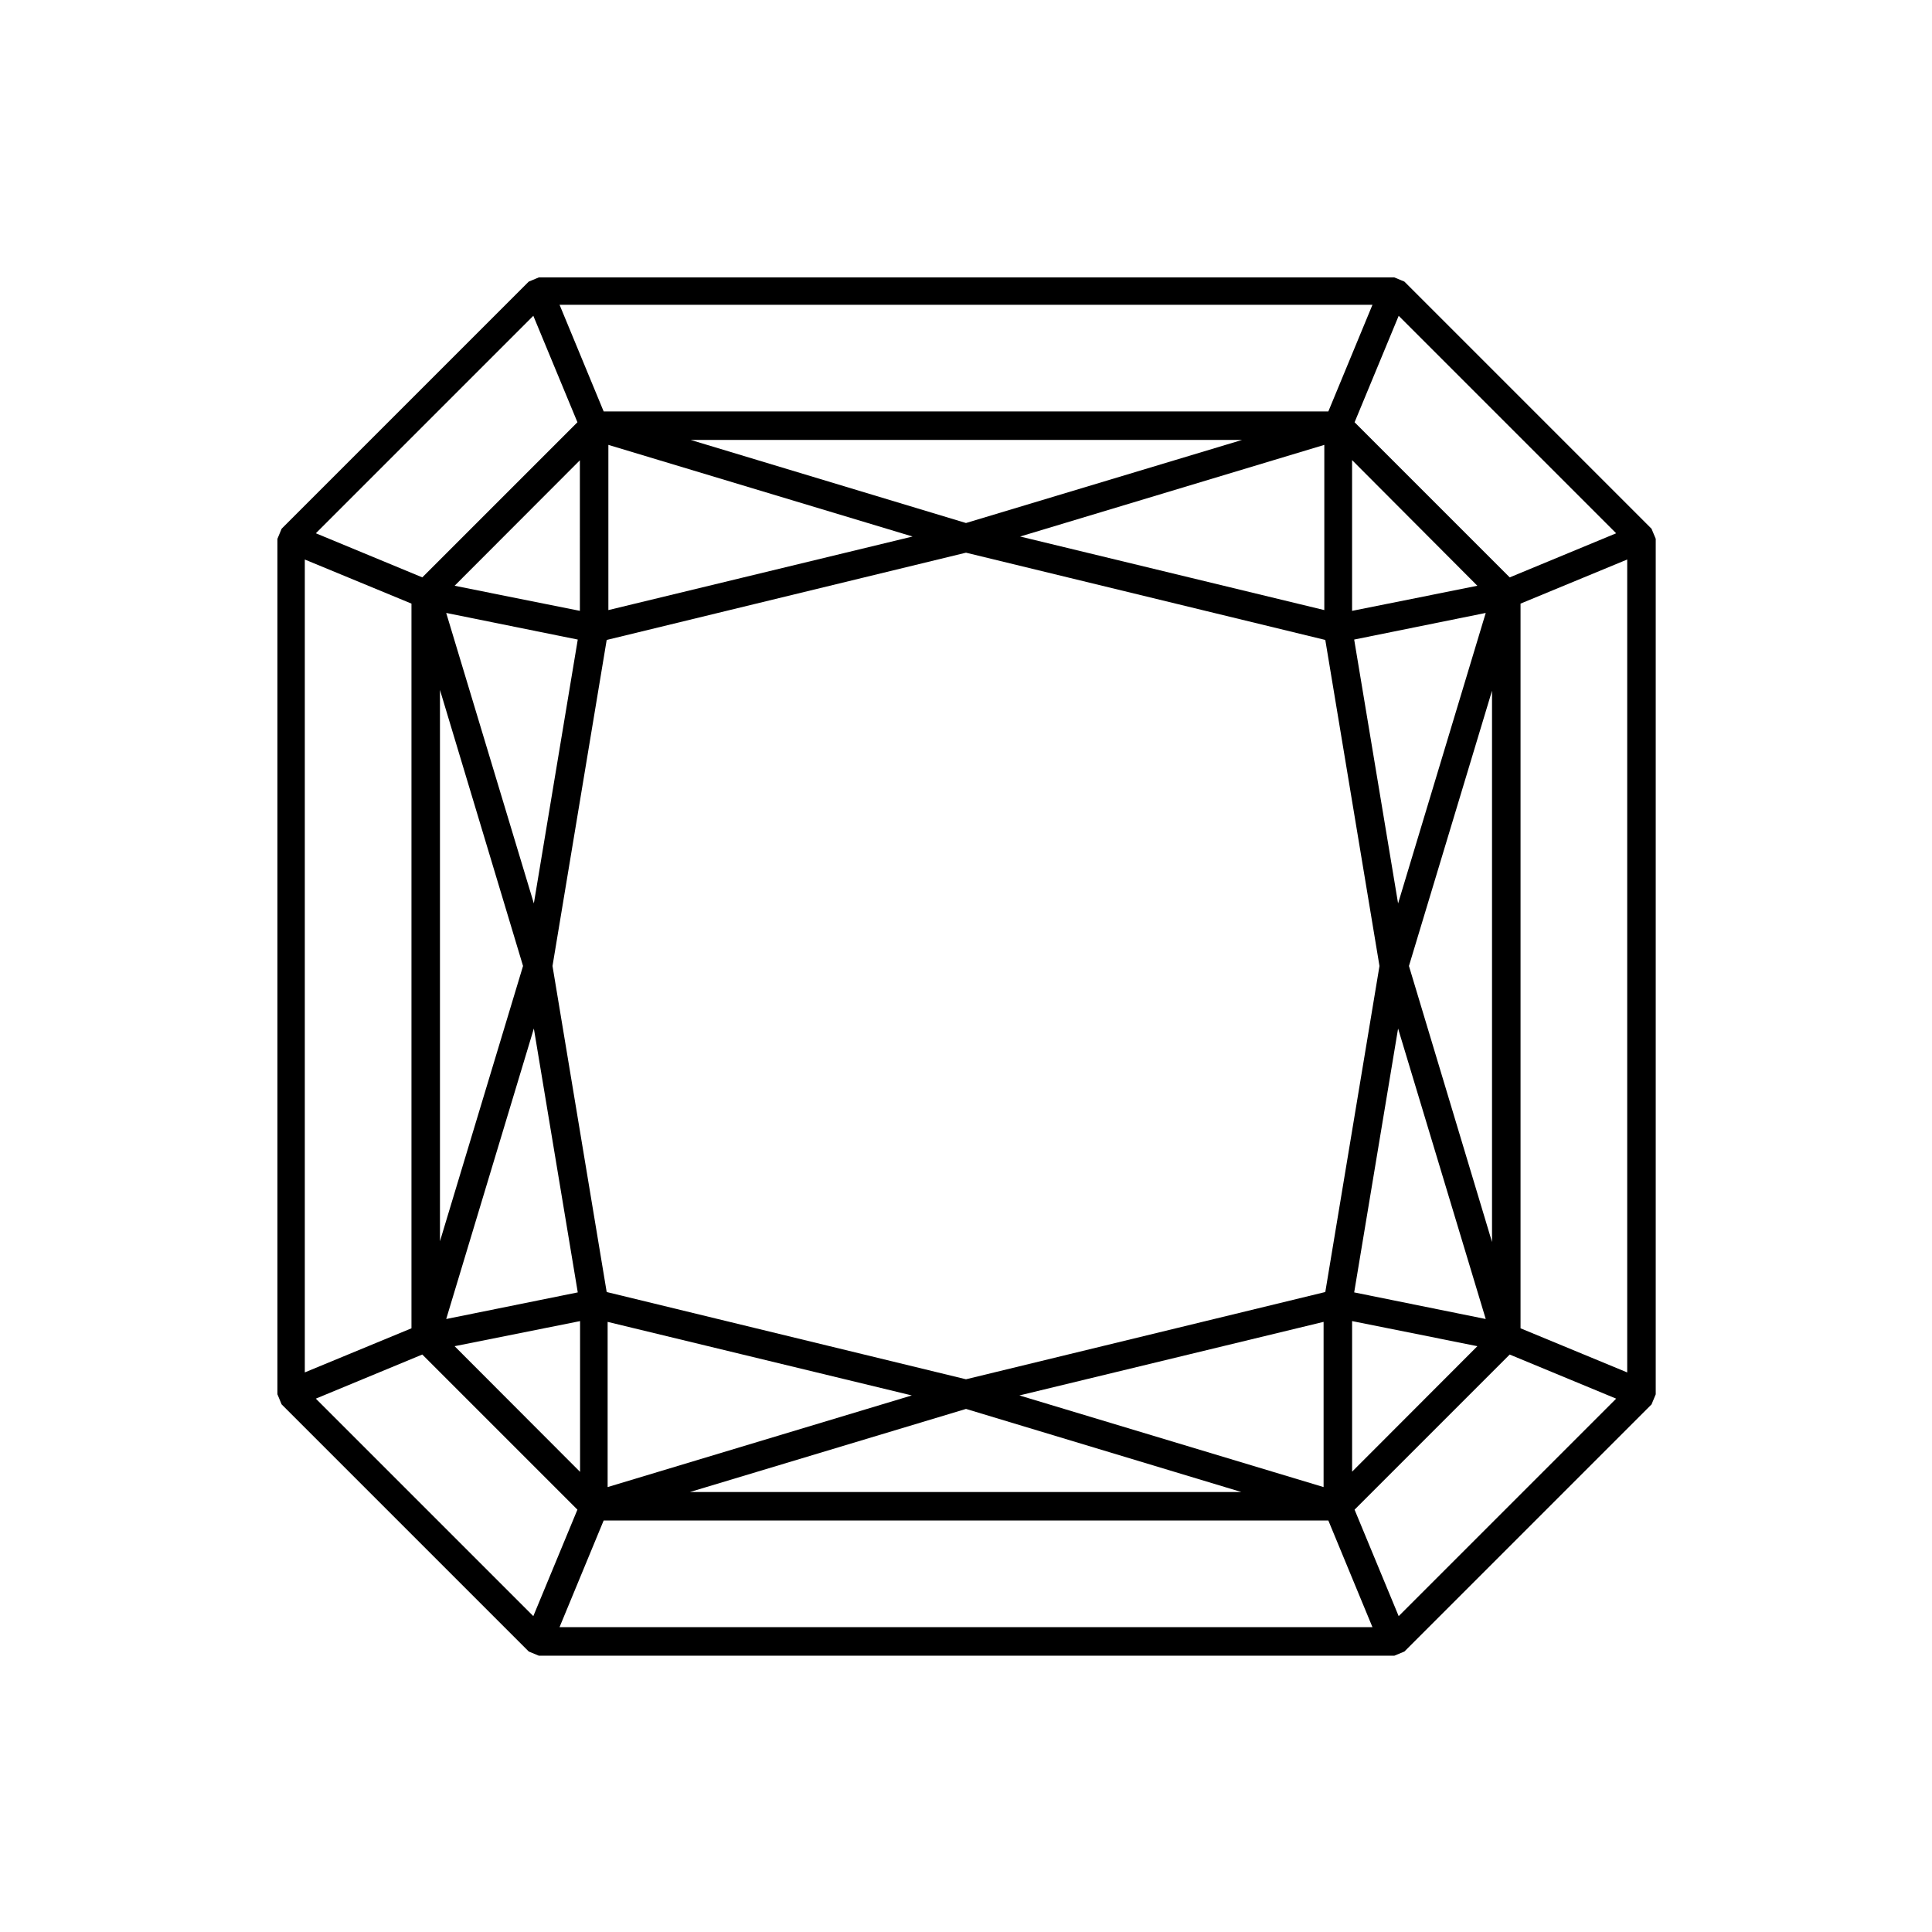
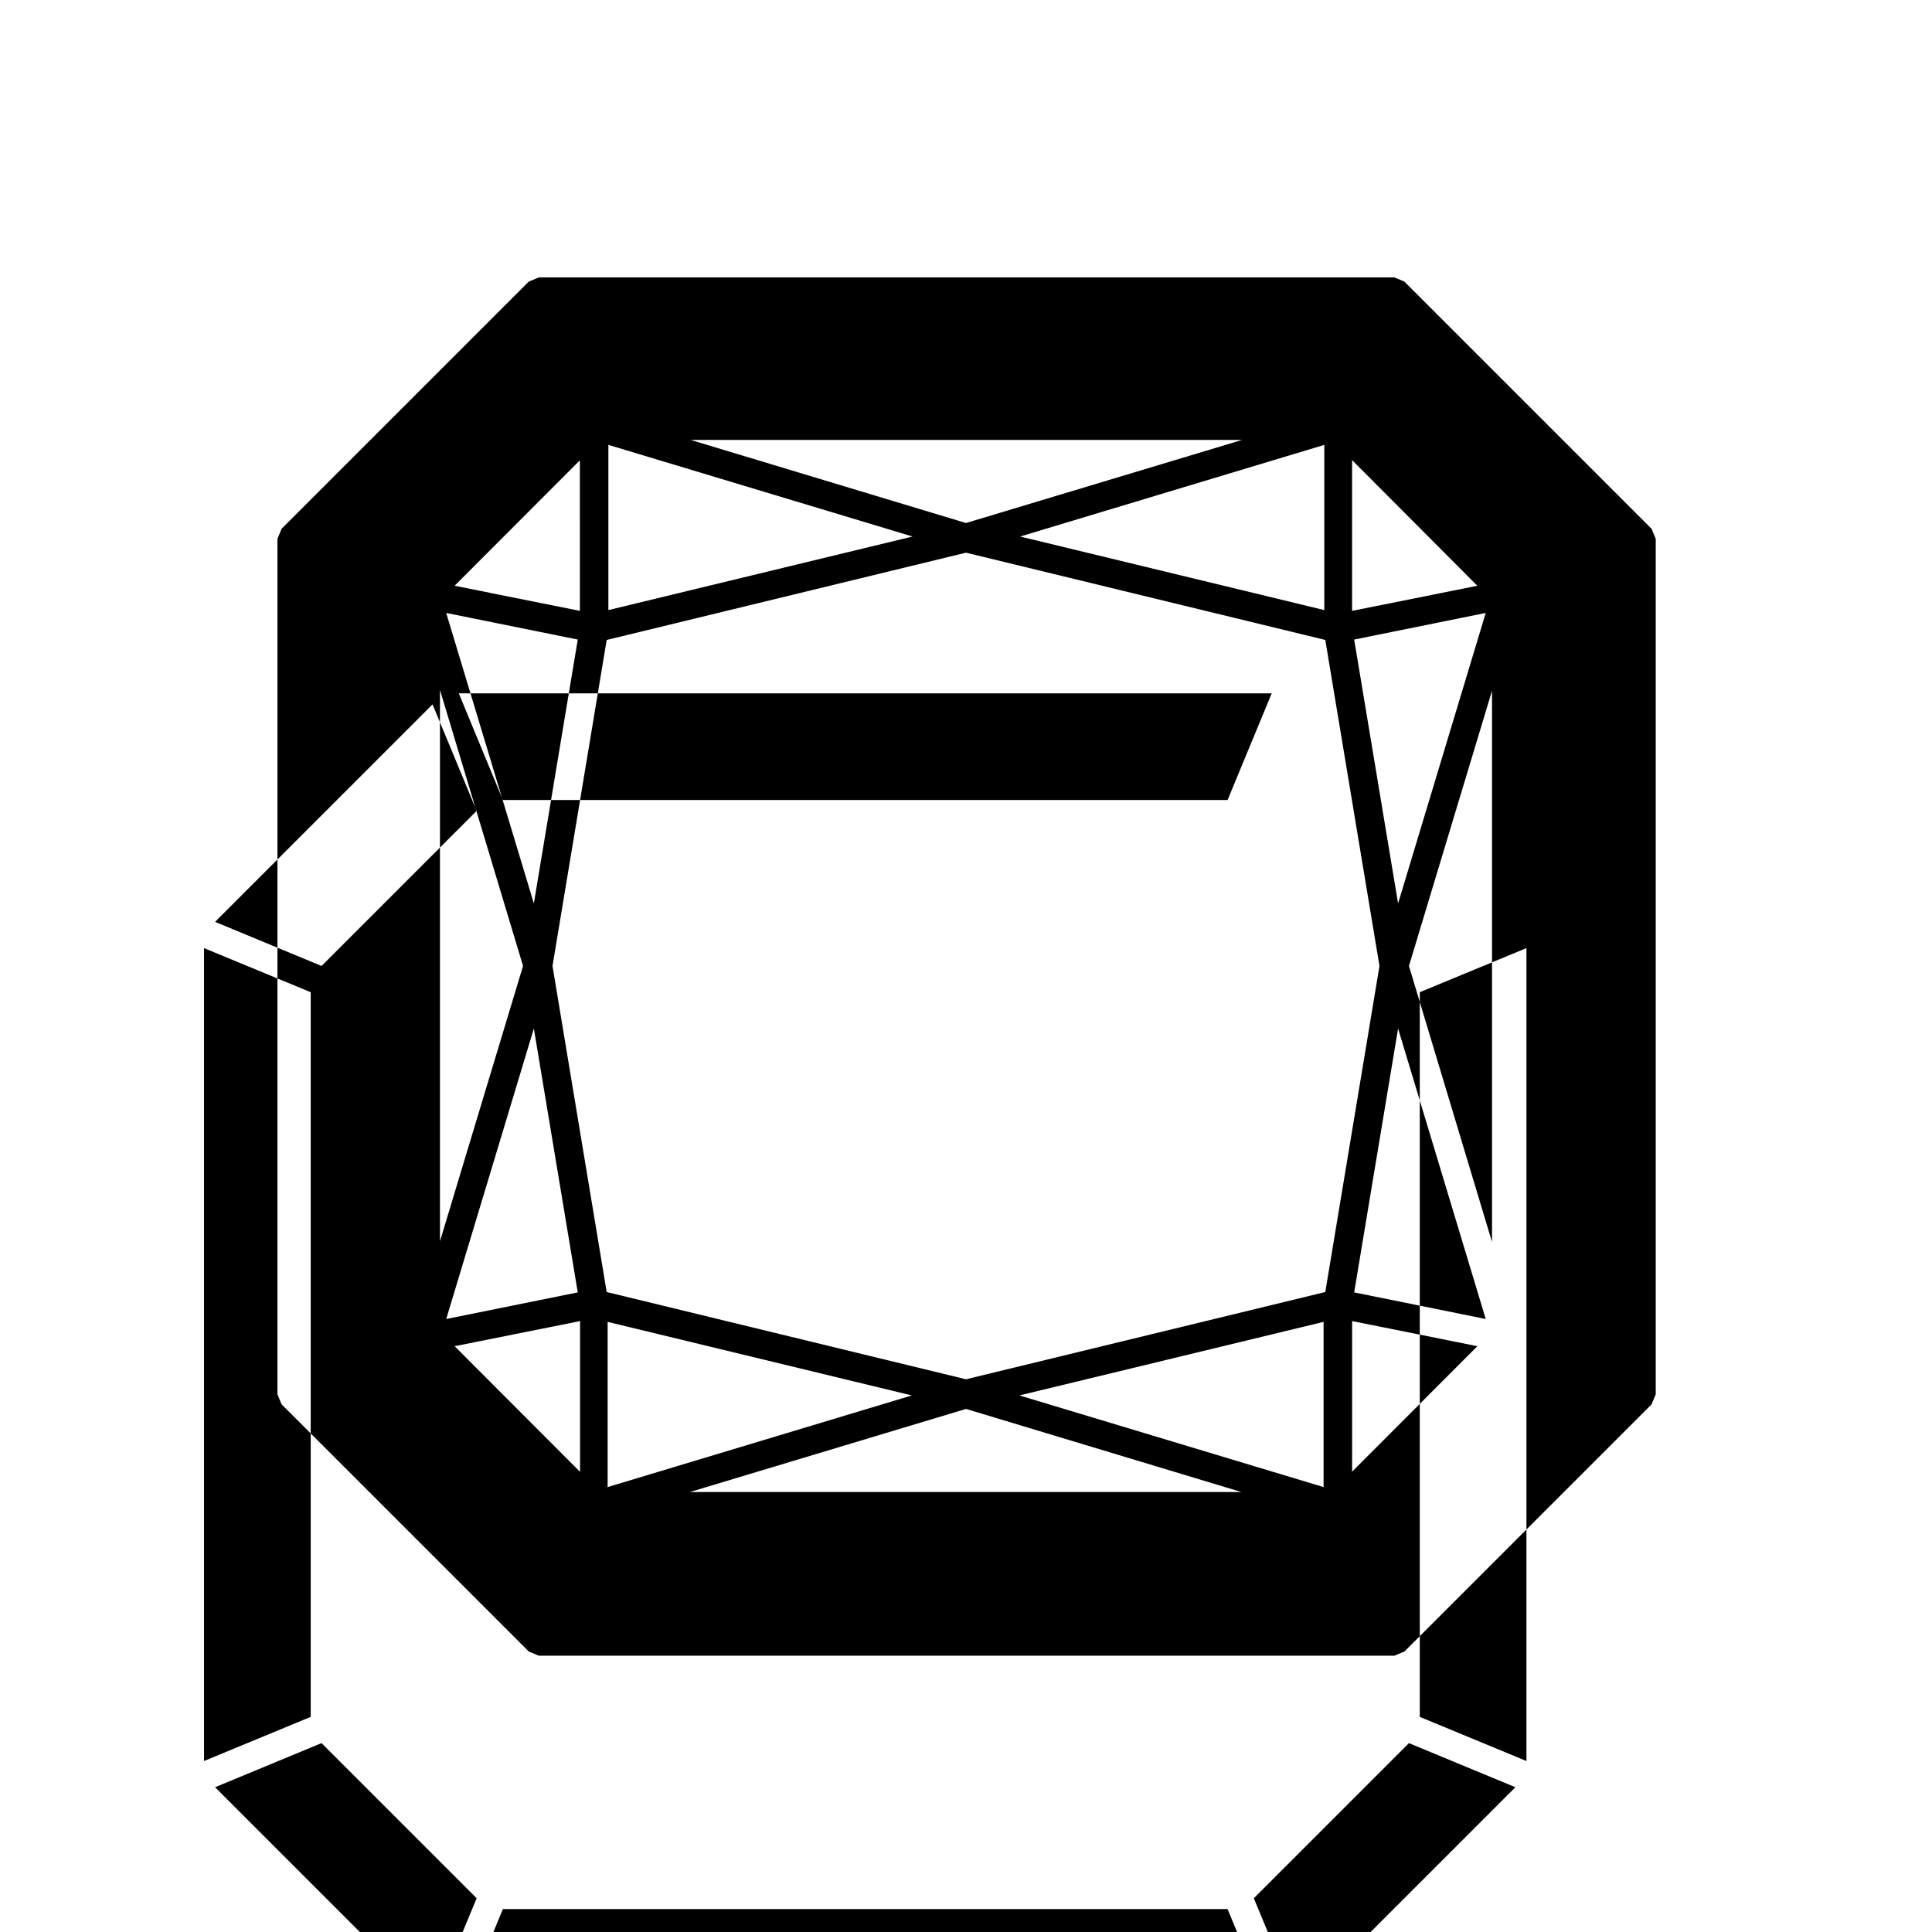
<svg xmlns="http://www.w3.org/2000/svg" fill="#000000" width="800px" height="800px" version="1.1" viewBox="144 144 512 512">
-   <path d="m581.67 284.12-65.496-65.496-2.672-1.109h-226.71l-2.668 1.113-65.492 65.492-1.109 2.672v226.71l1.109 2.672 65.496 65.496 2.672 1.109h226.71l2.672-1.109 65.496-65.496 1.109-2.672v-226.71zm-86.906 253.97-80.609-24.285 80.609-19.496zm0.453-51.691-95.219 23.125-95.219-23.125-14.359-86.402 14.359-86.402 95.219-23.129 95.219 23.125 14.359 86.406zm-109.58 27.406-80.609 24.285v-43.781zm-100.16-130.39-23.227-76.98 34.863 7.055zm0 33.152 11.637 69.93-34.863 7.055zm19.75-154.67 80.609 24.285-80.609 19.496zm109.12 24.285 80.609-24.285v43.781zm100.16 130.39 23.227 76.98-34.863-7.055zm0-33.152-11.637-69.93 34.863-7.055zm-12.191-77.535v-39.953l33.199 33.301zm-102.32-23.281-72.953-22.016h146.11zm-102.32 23.277-33.203-6.648 33.199-33.25zm-15.066 94.113-22.016 72.953v-146.11zm15.113 94.113v39.953l-33.25-33.305zm102.28 23.273 72.953 22.016h-146.11zm102.32-23.277 33.199 6.652-33.199 33.25zm15.062-94.109 22.016-72.953v146.11zm26.703-102.98-41.109-41.109 11.688-28.215 57.633 57.637zm-48.062-43.984-192.05 0.004-11.688-28.266h215.43zm-199 2.871-41.109 41.109-28.215-11.688 57.633-57.633zm-43.984 48.062v192.05l-28.266 11.688v-215.42zm2.871 199 41.109 41.109-11.688 28.215-57.637-57.633zm48.062 43.984h192.05l11.688 28.266h-215.43zm199-2.871 41.109-41.109 28.215 11.688-57.637 57.637zm43.984-48.062v-192.05l28.266-11.688v215.43z" />
+   <path d="m581.67 284.12-65.496-65.496-2.672-1.109h-226.71l-2.668 1.113-65.492 65.492-1.109 2.672v226.71l1.109 2.672 65.496 65.496 2.672 1.109h226.71l2.672-1.109 65.496-65.496 1.109-2.672v-226.71zm-86.906 253.97-80.609-24.285 80.609-19.496zm0.453-51.691-95.219 23.125-95.219-23.125-14.359-86.402 14.359-86.402 95.219-23.129 95.219 23.125 14.359 86.406zm-109.58 27.406-80.609 24.285v-43.781zm-100.16-130.39-23.227-76.98 34.863 7.055zm0 33.152 11.637 69.93-34.863 7.055zm19.75-154.67 80.609 24.285-80.609 19.496zm109.12 24.285 80.609-24.285v43.781zm100.16 130.39 23.227 76.98-34.863-7.055zm0-33.152-11.637-69.93 34.863-7.055zm-12.191-77.535v-39.953l33.199 33.301zm-102.32-23.281-72.953-22.016h146.11zm-102.32 23.277-33.203-6.648 33.199-33.25zm-15.066 94.113-22.016 72.953v-146.11zm15.113 94.113v39.953l-33.25-33.305zm102.28 23.273 72.953 22.016h-146.11zm102.32-23.277 33.199 6.652-33.199 33.25zm15.062-94.109 22.016-72.953v146.11zzm-48.062-43.984-192.05 0.004-11.688-28.266h215.43zm-199 2.871-41.109 41.109-28.215-11.688 57.633-57.633zm-43.984 48.062v192.05l-28.266 11.688v-215.42zm2.871 199 41.109 41.109-11.688 28.215-57.637-57.633zm48.062 43.984h192.05l11.688 28.266h-215.43zm199-2.871 41.109-41.109 28.215 11.688-57.637 57.637zm43.984-48.062v-192.05l28.266-11.688v215.43z" />
</svg>